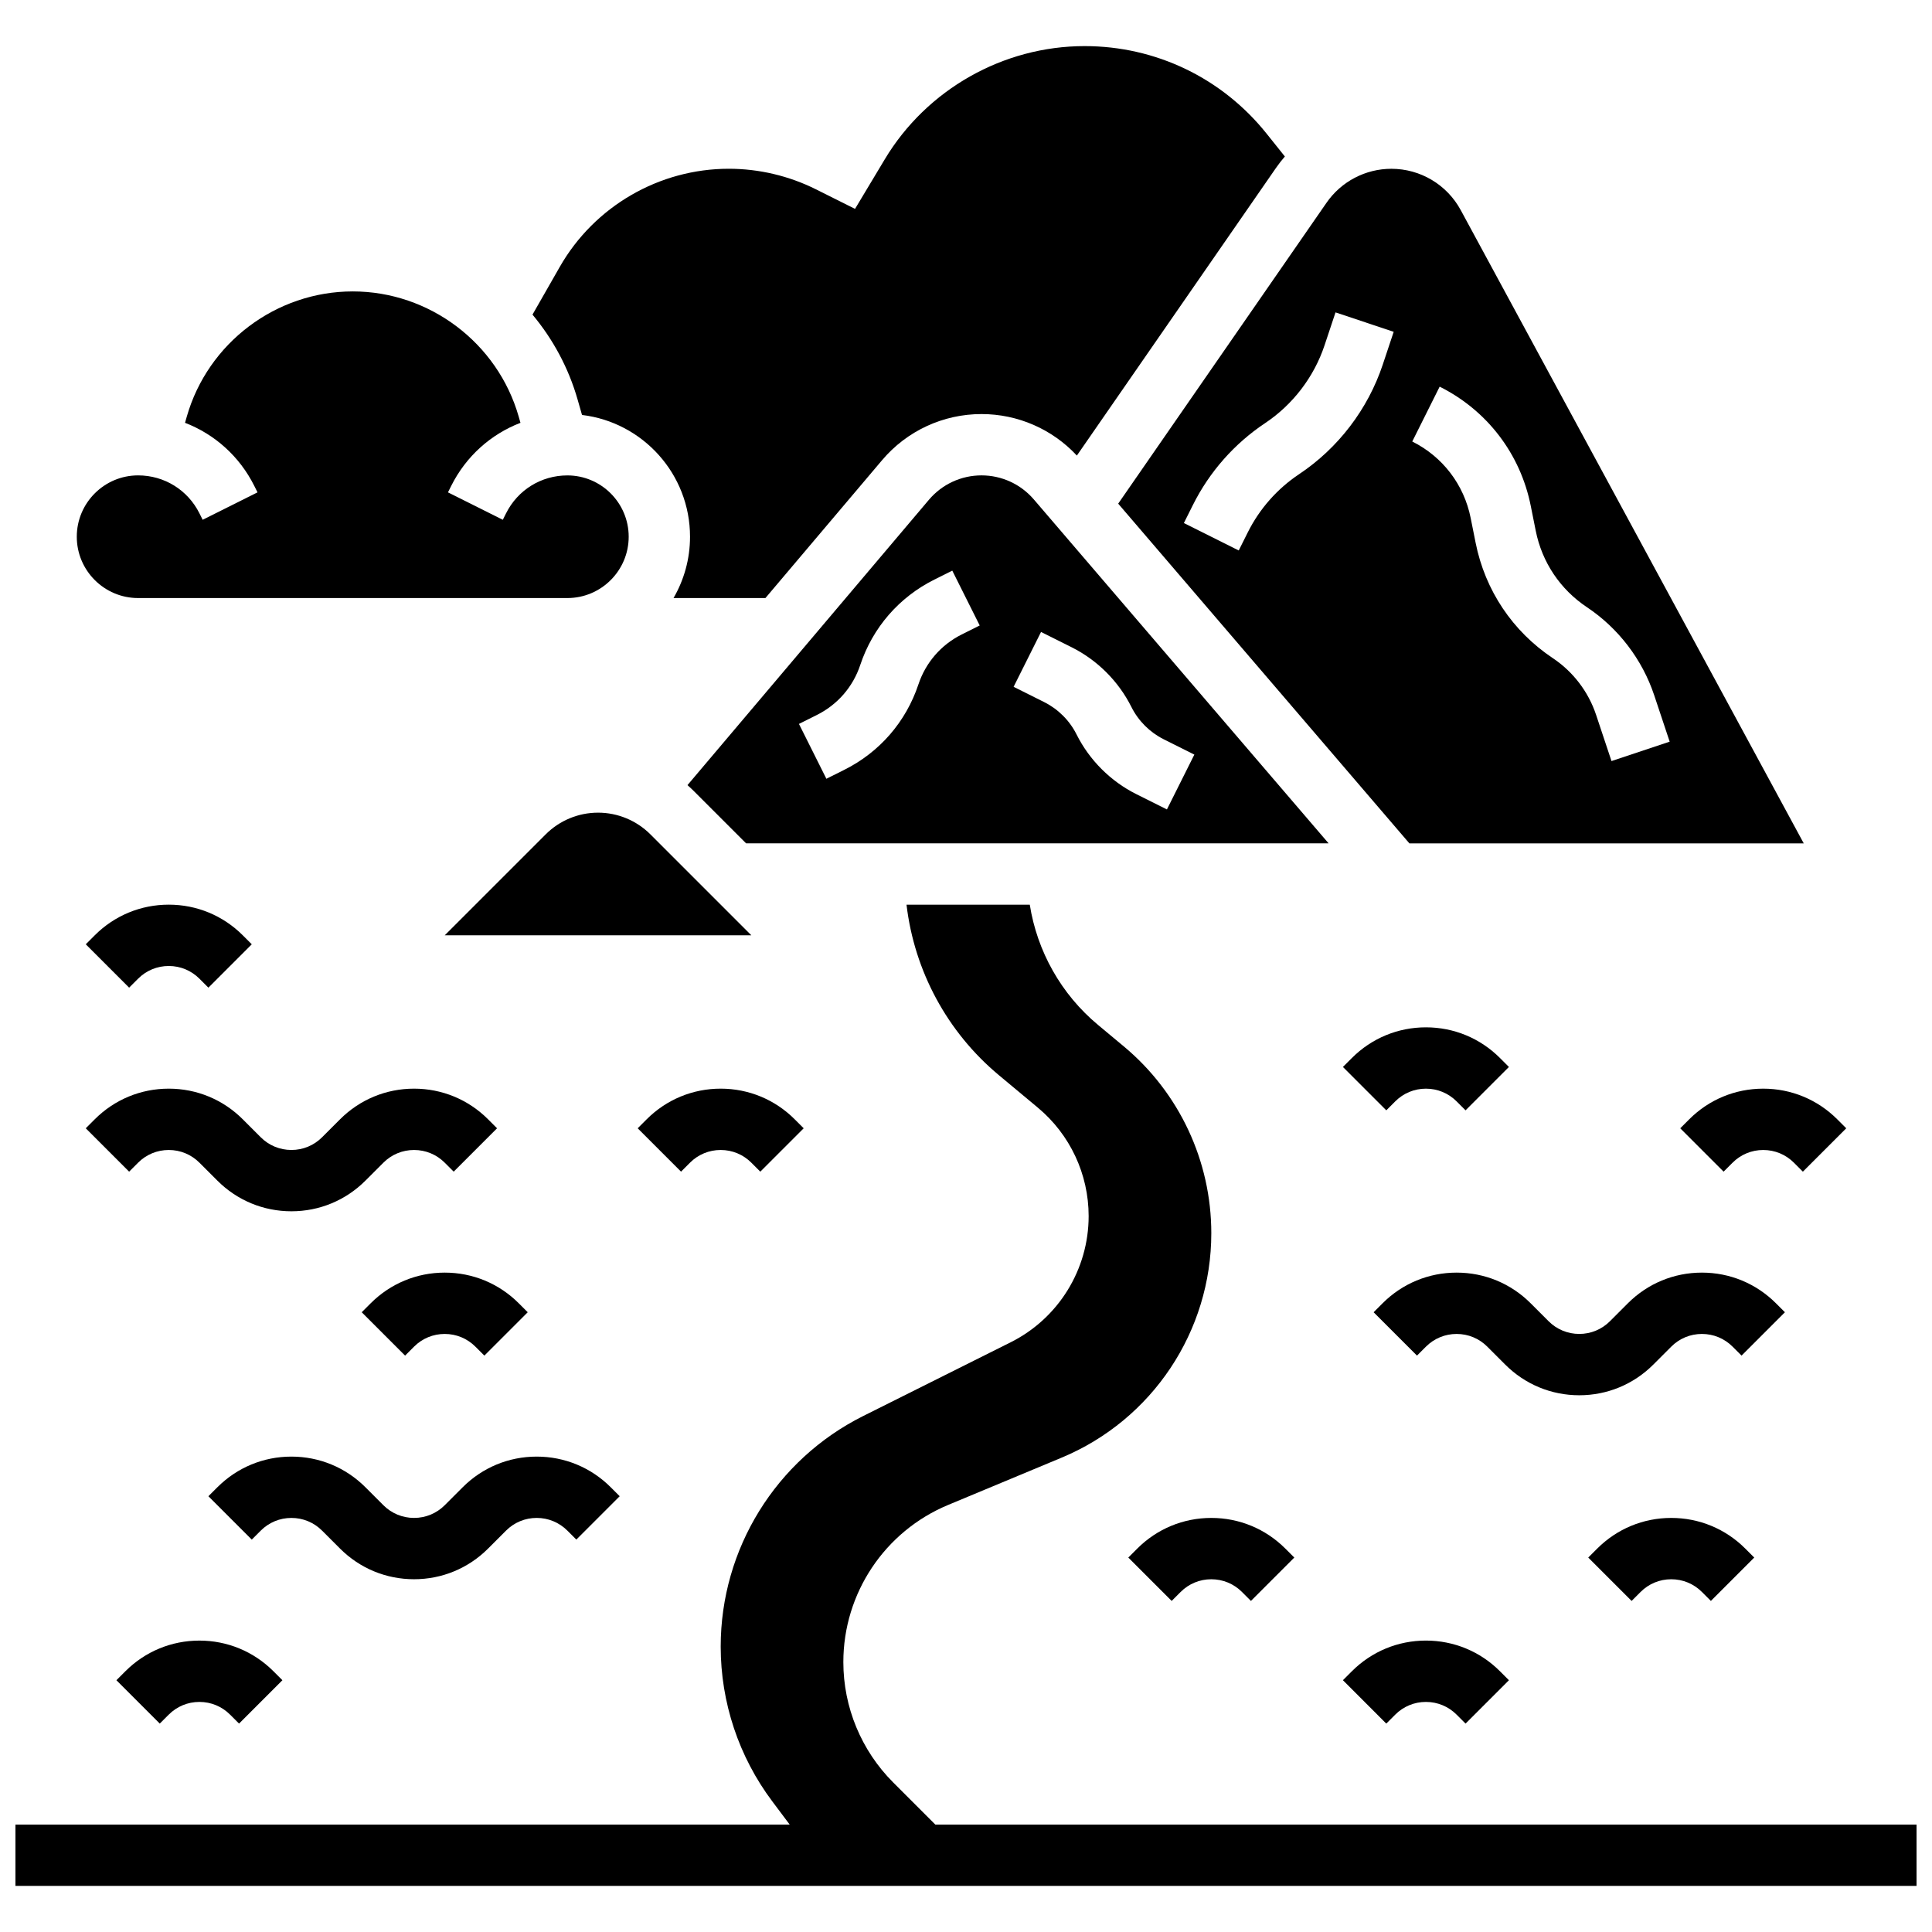
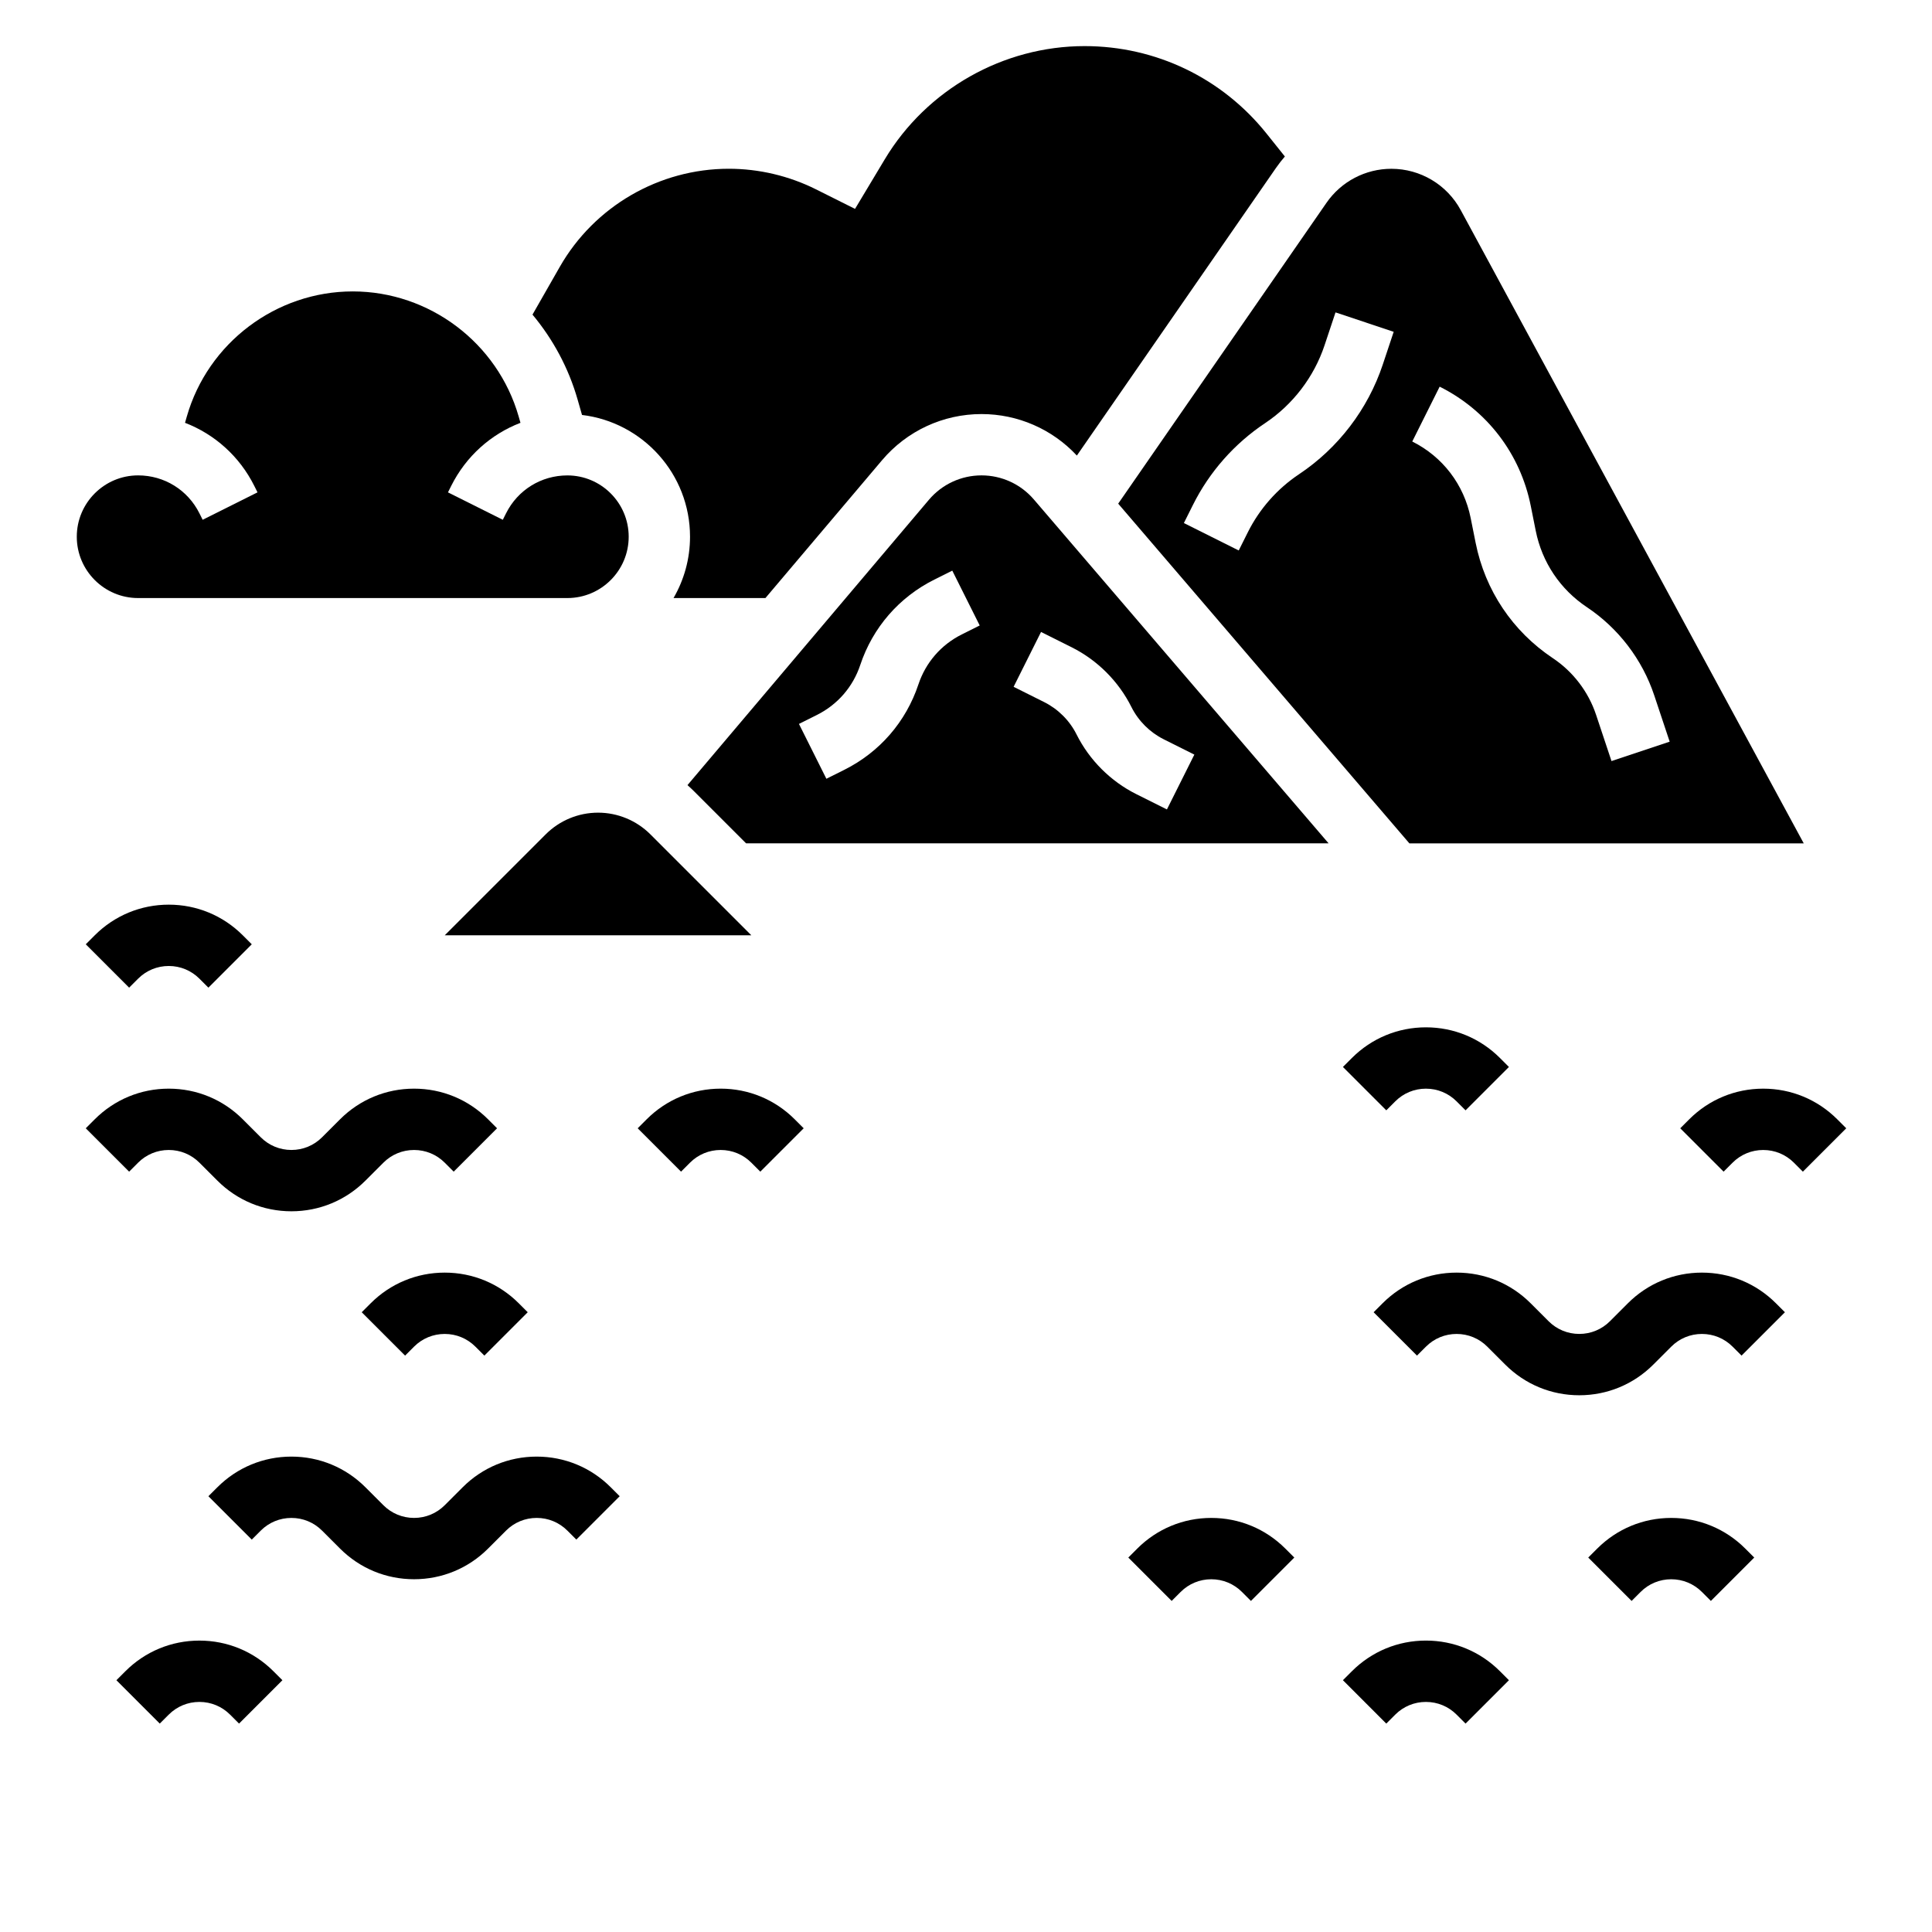
<svg xmlns="http://www.w3.org/2000/svg" width="800px" height="800px" version="1.1" viewBox="144 144 512 512">
  <defs>
    <clipPath id="a">
-       <path d="m148.09 383h503.81v261h-503.81z" />
-     </clipPath>
+       </clipPath>
  </defs>
  <path d="m316.36 365.11c-3.68-3.676-8.668-5.746-13.871-5.746s-10.191 2.066-13.871 5.746l-26.762 26.758h81.258z" />
  <g clip-path="url(#a)">
    <path d="m391.87 627.53-11.168-11.168c-8.457-8.461-13.207-19.934-13.207-31.895 0-18.211 10.949-34.633 27.758-41.637l30.102-12.543c24.012-10.008 39.652-33.469 39.652-59.477 0-19.121-8.492-37.258-23.184-49.5l-6.844-5.703c-9.762-8.133-16.125-19.488-18.078-31.859h-32.664c2.066 17.539 10.758 33.75 24.48 45.188l10.328 8.609c8.527 7.106 13.457 17.633 13.457 28.73 0 14.164-8.004 27.117-20.672 33.449l-39.066 19.531c-23.152 11.574-37.773 35.234-37.773 61.117 0 14.785 4.797 29.172 13.664 41l4.617 6.156h-205.18v16.25h503.81v-16.25z" />
  </g>
  <path d="m180.6 302.49h113.76c8.961 0 16.25-7.293 16.25-16.25 0-8.961-7.293-16.25-16.25-16.25-6.926 0-13.152 3.848-16.25 10.043l-0.859 1.715-14.535-7.269 0.859-1.715c3.922-7.848 10.504-13.691 18.355-16.715l-0.469-1.645c-5.582-19.535-23.668-33.176-43.98-33.176-20.316 0-38.398 13.641-43.98 33.176l-0.469 1.645c7.848 3.023 14.43 8.867 18.355 16.715l0.855 1.715-14.535 7.269-0.859-1.719c-3.098-6.195-9.324-10.047-16.25-10.047-8.961 0-16.25 7.293-16.25 16.25-0.004 8.965 7.289 16.258 16.25 16.258z" />
  <path d="m417.98 276.36c-3.473-4.055-8.527-6.379-13.867-6.379-5.383 0-10.465 2.356-13.941 6.465l-63.984 75.621c0.566 0.5 1.125 1.016 1.664 1.555l13.871 13.875h154.37zm-19.109 35.777c-5.469 2.734-9.547 7.434-11.48 13.234-3.305 9.918-10.277 17.957-19.629 22.633l-4.762 2.379-7.269-14.535 4.762-2.379c5.469-2.734 9.547-7.434 11.48-13.234 3.305-9.918 10.277-17.957 19.629-22.633l4.762-2.379 7.269 14.535zm46.25 42.312c-6.801-3.402-12.422-9.02-15.824-15.82-1.84-3.68-4.879-6.715-8.555-8.555l-8.125-4.062 7.269-14.535 8.125 4.062c6.801 3.402 12.422 9.02 15.824 15.82 1.84 3.68 4.879 6.715 8.555 8.555l8.125 4.062-7.269 14.535z" />
  <path d="m298.24 253.97c16.102 1.926 28.625 15.656 28.625 32.266 0 5.918-1.598 11.465-4.371 16.25h24.355l30.914-36.535c6.574-7.766 16.176-12.219 26.352-12.219 9.617 0 18.746 3.992 25.266 11l52.789-76.254c0.727-1.051 1.512-2.043 2.336-3.004l-4.867-6.086c-11.781-14.723-29.352-23.168-48.207-23.168-21.562 0-41.844 11.484-52.941 29.973l-7.898 13.164-10.371-5.188c-7.129-3.562-15.105-5.445-23.074-5.445-18.469 0-35.633 9.961-44.797 25.996l-7.234 12.66c5.41 6.481 9.559 14.109 11.969 22.555z" />
  <path d="m517.5 367.5h104.51l-90.902-167.82c-3.66-6.754-10.703-10.949-18.383-10.949-6.859 0-13.285 3.367-17.188 9.008l-55.203 79.734zm8.023-121.03c12.59 6.293 21.391 17.816 24.148 31.617l1.316 6.582c1.668 8.336 6.484 15.527 13.559 20.242 8.336 5.555 14.672 13.852 17.84 23.355l4.094 12.285-15.418 5.141-4.094-12.285c-2.031-6.094-6.094-11.41-11.434-14.973-10.688-7.125-17.961-17.984-20.477-30.578l-1.316-6.582c-1.77-8.848-7.41-16.234-15.48-20.27zm-46.262 9.668c7.363-4.91 12.965-12.238 15.762-20.637l2.902-8.711 15.418 5.141-2.902 8.711c-3.938 11.809-11.809 22.117-22.164 29.02-5.785 3.856-10.484 9.18-13.59 15.398l-2.41 4.82-14.535-7.269 2.41-4.82c4.367-8.746 10.977-16.23 19.109-21.652z" />
  <path d="m178.22 454.5 2.379-2.379c2.172-2.172 5.055-3.363 8.125-3.363 3.07 0 5.957 1.195 8.125 3.363l4.762 4.758c5.238 5.238 12.207 8.125 19.617 8.125 7.41 0 14.379-2.887 19.617-8.125l4.762-4.758c2.172-2.172 5.055-3.363 8.125-3.363 3.07 0 5.957 1.195 8.125 3.363l2.379 2.379 11.492-11.492-2.379-2.379c-5.238-5.238-12.207-8.125-19.617-8.125-7.41 0-14.379 2.887-19.617 8.125l-4.762 4.762c-2.172 2.172-5.055 3.363-8.125 3.363-3.07 0-5.957-1.195-8.125-3.363l-4.762-4.762c-5.238-5.238-12.207-8.125-19.617-8.125s-14.379 2.887-19.617 8.125l-2.379 2.379z" />
  <path d="m614.64 489.38c-5.238-5.238-12.207-8.125-19.617-8.125-7.41 0-14.379 2.887-19.617 8.125l-4.758 4.762c-2.172 2.172-5.055 3.363-8.125 3.363-3.07 0-5.957-1.195-8.125-3.363l-4.762-4.762c-5.238-5.238-12.207-8.125-19.617-8.125s-14.379 2.887-19.617 8.125l-2.379 2.379 11.492 11.492 2.379-2.379c2.172-2.172 5.055-3.363 8.125-3.363s5.957 1.195 8.125 3.363l4.762 4.762c5.238 5.238 12.207 8.125 19.617 8.125 7.41 0 14.379-2.887 19.617-8.125l4.762-4.762c2.172-2.172 5.055-3.363 8.125-3.363 3.07 0 5.957 1.195 8.125 3.363l2.379 2.379 11.492-11.492z" />
  <path d="m229.35 549.63 4.762 4.758c5.238 5.238 12.207 8.125 19.617 8.125 7.41 0 14.379-2.887 19.617-8.125l4.762-4.762c2.172-2.172 5.055-3.363 8.125-3.363s5.957 1.195 8.125 3.363l2.379 2.379 11.492-11.492-2.379-2.375c-5.238-5.238-12.207-8.125-19.617-8.125s-14.379 2.887-19.617 8.125l-4.762 4.762c-2.172 2.172-5.055 3.363-8.125 3.363-3.07 0-5.957-1.195-8.125-3.363l-4.762-4.762c-5.238-5.238-12.207-8.125-19.617-8.125-7.41 0-14.379 2.887-19.617 8.125l-2.379 2.379 11.492 11.492 2.379-2.379c2.172-2.172 5.055-3.363 8.125-3.363 3.07-0.004 5.957 1.191 8.125 3.363z" />
  <path d="m445.39 554.39-2.379 2.379 11.492 11.492 2.379-2.379c2.172-2.172 5.055-3.363 8.125-3.363 3.07 0 5.957 1.195 8.125 3.363l2.379 2.379 11.492-11.492-2.379-2.379c-5.238-5.238-12.207-8.125-19.617-8.125-7.41 0-14.379 2.887-19.617 8.125z" />
  <path d="m511.38 600.77 2.379-2.379c2.172-2.172 5.055-3.363 8.125-3.363 3.07 0 5.957 1.195 8.125 3.363l2.379 2.379 11.492-11.492-2.379-2.383c-5.238-5.238-12.207-8.125-19.617-8.125-7.41 0-14.379 2.887-19.617 8.125l-2.379 2.379z" />
  <path d="m567.28 554.39-2.379 2.379 11.492 11.492 2.379-2.379c2.172-2.172 5.055-3.363 8.125-3.363 3.07 0 5.957 1.195 8.125 3.363l2.379 2.379 11.492-11.492-2.379-2.379c-5.238-5.238-12.207-8.125-19.617-8.125-7.41 0-14.375 2.887-19.617 8.125z" />
  <path d="m513.76 435.87c2.172-2.172 5.055-3.363 8.125-3.363 3.07 0 5.957 1.195 8.125 3.363l2.379 2.379 11.492-11.492-2.379-2.379c-5.238-5.238-12.207-8.125-19.617-8.125-7.41 0-14.379 2.887-19.617 8.125l-2.379 2.379 11.492 11.492z" />
  <path d="m326.86 452.12c2.172-2.172 5.055-3.363 8.125-3.363 3.07 0 5.957 1.195 8.125 3.363l2.379 2.379 11.492-11.492-2.375-2.379c-5.238-5.238-12.207-8.125-19.617-8.125-7.41 0-14.379 2.887-19.617 8.125l-2.379 2.379 11.492 11.492z" />
  <path d="m242.24 489.38-2.379 2.379 11.492 11.492 2.379-2.379c2.172-2.172 5.055-3.363 8.125-3.363 3.07 0 5.957 1.195 8.125 3.363l2.379 2.379 11.492-11.492-2.379-2.379c-5.238-5.238-12.207-8.125-19.617-8.125-7.406 0-14.375 2.887-19.617 8.125z" />
  <path d="m188.72 598.39c2.172-2.172 5.055-3.363 8.125-3.363 3.07 0 5.957 1.195 8.125 3.363l2.379 2.379 11.492-11.492-2.379-2.379c-5.238-5.238-12.207-8.125-19.617-8.125s-14.379 2.887-19.617 8.125l-2.379 2.379 11.492 11.492z" />
  <path d="m180.6 403.36c2.172-2.172 5.055-3.363 8.125-3.363 3.07 0 5.957 1.195 8.125 3.363l2.379 2.379 11.492-11.492-2.379-2.379c-5.238-5.238-12.207-8.125-19.617-8.125s-14.379 2.887-19.617 8.125l-2.379 2.379 11.492 11.492z" />
  <path d="m591.66 440.63-2.379 2.379 11.492 11.492 2.379-2.379c2.172-2.172 5.055-3.363 8.125-3.363 3.07 0 5.957 1.195 8.125 3.363l2.379 2.379 11.492-11.492-2.379-2.379c-5.238-5.238-12.207-8.125-19.617-8.125-7.41 0-14.379 2.883-19.617 8.125z" />
</svg>